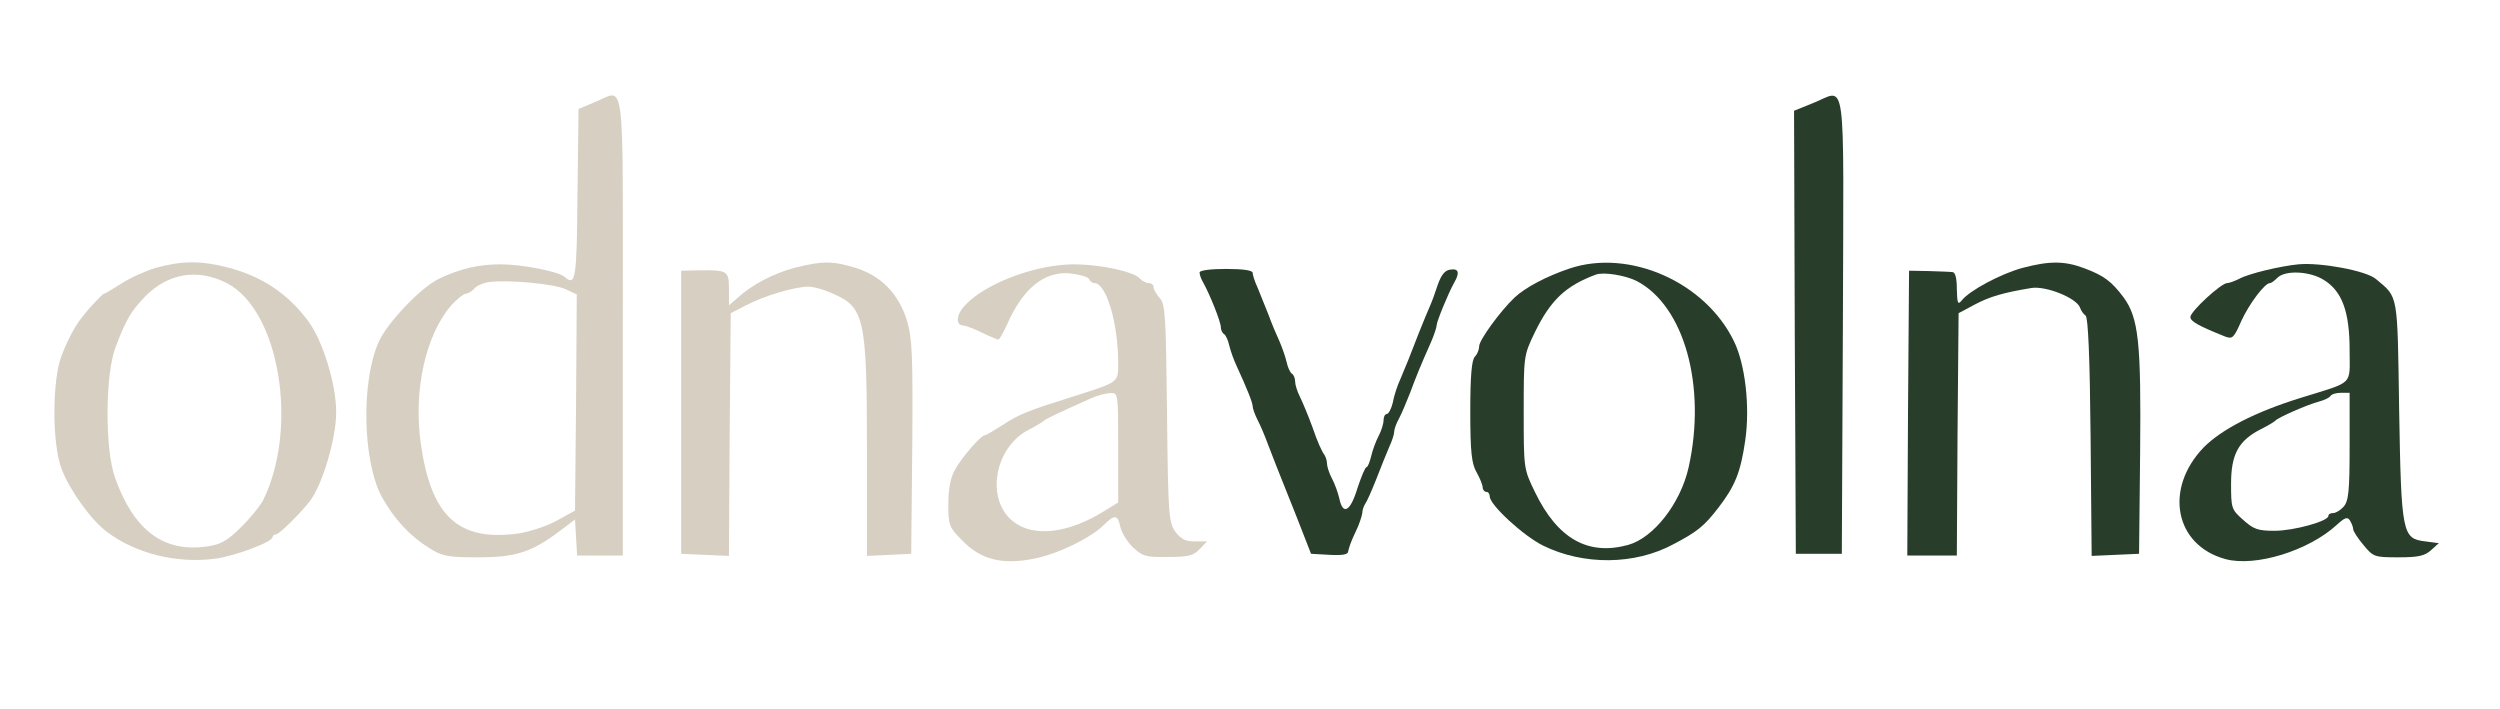
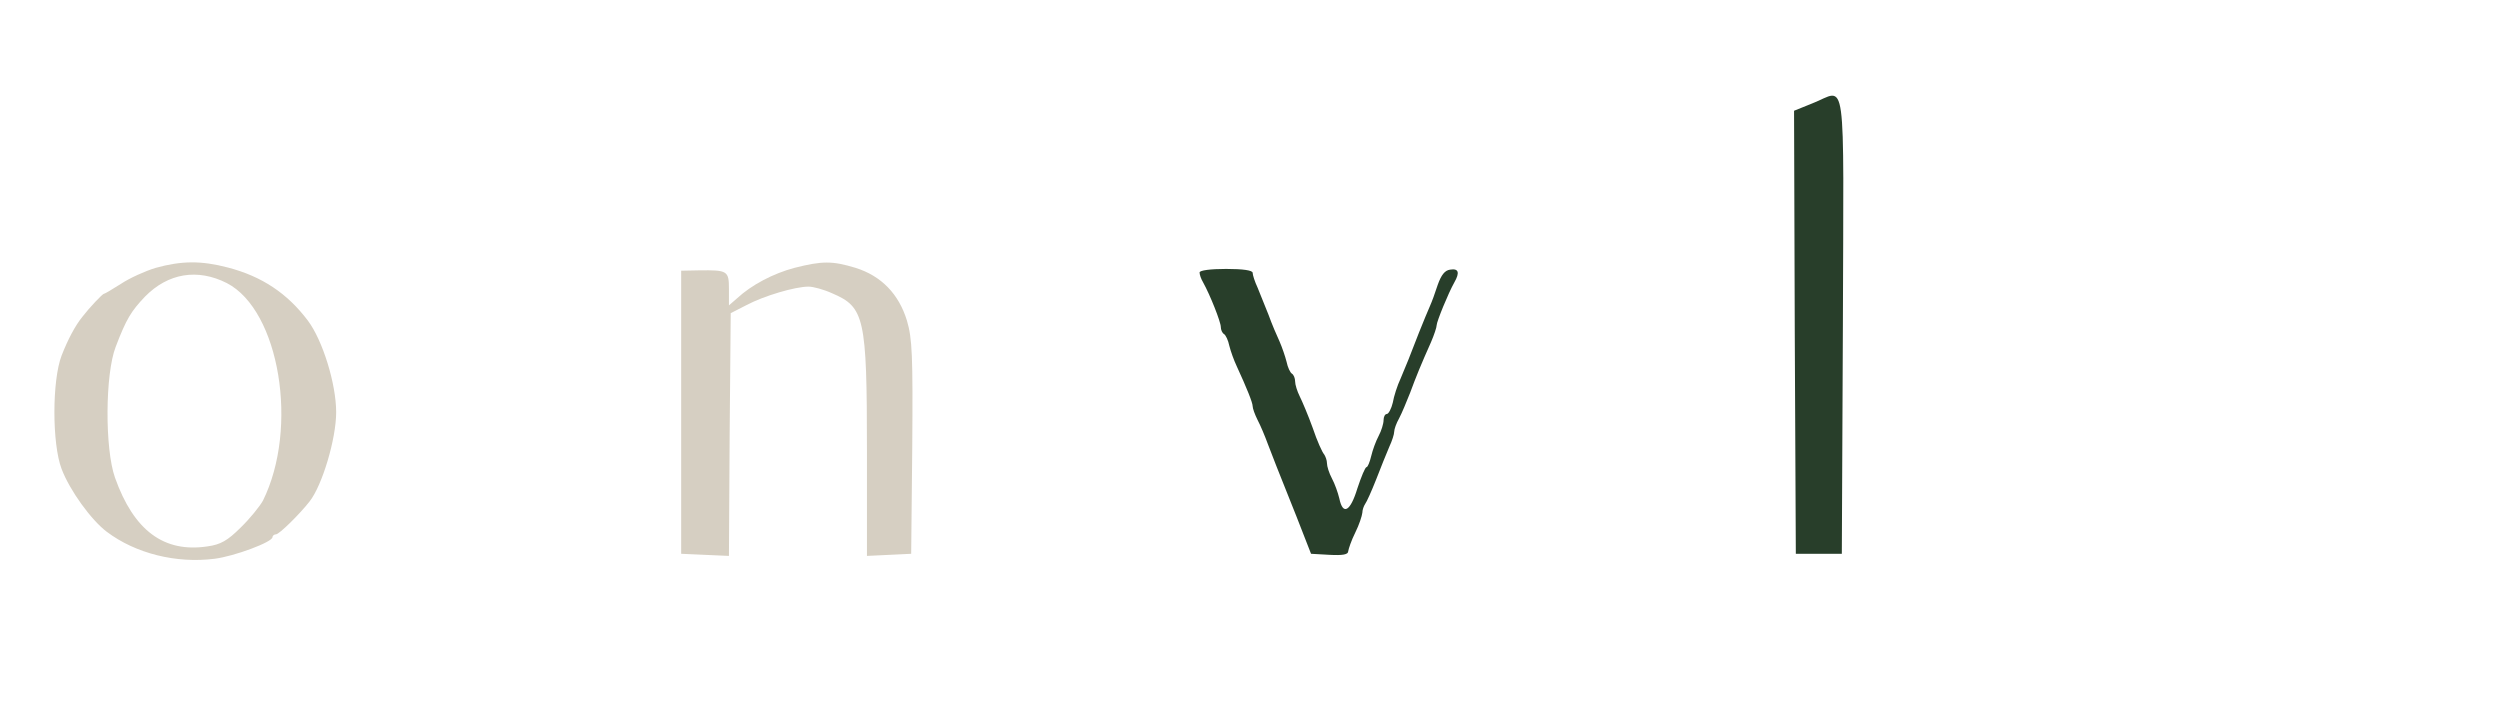
<svg xmlns="http://www.w3.org/2000/svg" width="942" height="267" viewBox="0 0 942 267" fill="none">
-   <path d="M224 38.533L218 41.067L217.6 73.2C217.333 105.6 216.933 108 212.666 104.267C210.266 102.267 196.666 99.6 188.666 99.6C180.4 99.6 173.466 101.2 165.333 105.067C158.533 108.4 145.866 121.6 142.666 128.933C136 143.867 136.666 173.867 143.866 187.2C148.533 195.6 154.4 202 162 206.667C166.666 209.6 168.933 210 180 210C194.266 210 200.133 208.133 210.666 200.267L216.666 195.733L217.066 202.533L217.466 209.333H226.133H234.667V122.667C234.667 24.933 235.733 33.867 224 38.533ZM213.066 108.933L217.333 110.933L217.066 151.733L216.666 192.4L209.6 196.267C205.733 198.4 199.066 200.533 194.933 201.067C172.533 204 162.4 194.4 158.533 167.067C155.733 146.933 160.4 126.133 170.133 114.933C172.266 112.667 174.666 110.667 175.466 110.667C176.266 110.667 177.733 109.867 178.666 108.8C179.466 107.733 182.133 106.533 184.4 106.267C191.733 105.333 208.533 106.933 213.066 108.933Z" fill="#D6CFC2" />
  <path d="M682.933 38.933L676 41.733L676.267 125.2L676.667 208.667H685.333H694L694.4 122.267C694.667 24.4 696 33.867 682.933 38.933Z" fill="#283E2A" />
  <path d="M58.667 100.933C54.667 102.133 48.8 104.8 45.6 106.933C42.4 108.933 39.6 110.667 39.2 110.667C38.667 110.667 33.733 115.867 31.067 119.333C28.267 122.8 25.6 127.867 23.2 134C19.6 143.467 19.6 167.2 23.2 176.667C26.267 184.8 34.4 196 40.267 200.4C51.067 208.533 66.4 212.4 80.933 210.533C88.267 209.6 102.667 204.267 102.667 202.4C102.667 201.867 103.333 201.333 104 201.333C105.2 201.333 112.933 193.733 116.667 188.933C121.467 182.8 126.667 165.333 126.667 155.333C126.667 144.667 121.6 128.267 116 120.8C108.267 110.533 98.667 104.133 85.867 100.8C75.733 98.133 68.267 98.267 58.667 100.933ZM85.467 106.667C105.333 116.933 112.667 161.2 99.067 188.667C97.867 190.8 94.133 195.467 90.667 198.8C85.733 203.733 83.067 205.2 78.267 205.867C61.733 208.4 50.4 199.867 43.333 180C39.467 169.067 39.6 140.933 43.6 130.667C47.6 120.133 49.467 117.2 54.667 111.733C63.333 102.933 74.4 101.067 85.467 106.667Z" fill="#D6CFC2" />
  <path d="M299.334 100.933C291.334 103.067 283.2 107.333 277.734 112.4L274.667 115.067V108.933C274.667 102 274.134 101.733 263.334 101.867L256.667 102V155.333V208.667L265.6 209.067L274.667 209.467L274.934 163.733L275.334 118L281.334 114.933C287.867 111.467 299.6 108 304.667 108C306.4 108 310.4 109.067 313.6 110.533C325.734 115.733 326.667 119.6 326.667 169.733V209.467L335.067 209.067L343.334 208.667L343.734 168.667C344 133.733 343.734 127.6 341.734 120.8C338.667 110.8 332.134 104 322.4 100.933C313.6 98.267 309.867 98.267 299.334 100.933Z" fill="#D6CFC2" />
-   <path d="M401.333 99.733C387.466 100.667 370.666 107.467 363.733 114.933C360.266 118.533 359.866 122.667 363.2 122.667C364 122.8 367.066 123.867 370 125.333C372.933 126.8 375.733 127.867 376.133 128C376.533 128 378 125.467 379.466 122.267C385.466 108.533 393.733 101.867 403.733 103.067C407.066 103.467 410.133 104.4 410.4 105.2C410.666 106 411.6 106.667 412.4 106.667C416.933 106.8 421.333 121.867 421.333 136.8C421.333 144.267 421.866 143.867 403.333 149.733C387.6 154.667 383.866 156.133 377.6 160.267C374.4 162.267 371.6 164 371.066 164C369.6 164 362 172.8 359.733 177.2C358.133 180 357.333 184.533 357.333 190C357.333 197.867 357.6 198.667 362.533 203.6C369.333 210.8 377.6 212.933 389.466 210.533C398.533 208.8 410.8 202.8 415.866 197.867C420 193.733 421.2 193.867 422.133 198.533C422.666 200.667 424.666 204.133 426.933 206.267C430.533 209.6 431.733 210 440.133 209.867C447.866 209.867 449.733 209.333 452 206.933L454.8 204H450.133C446.533 204 444.933 203.067 442.8 200.267C440.4 196.8 440.133 194 439.733 155.733C439.333 119.067 439.066 114.667 437.066 112.4C435.733 110.933 434.666 109.067 434.666 108.267C434.666 107.333 433.866 106.667 432.8 106.667C431.866 106.667 430.266 105.867 429.466 104.933C427.066 102 410.8 98.933 401.333 99.733ZM421.333 168.667V189.333L416.133 192.533C402.8 200.933 389.6 202.533 382 196.667C371.2 188.533 374.533 168.533 387.733 161.867C390.4 160.533 392.933 158.933 393.333 158.533C394 157.867 398.133 155.867 410.666 150.267C413.2 149.067 416.666 148.133 418.4 148.133C421.333 148 421.333 148.133 421.333 168.667Z" fill="#D6CFC2" />
-   <path d="M591.333 101.2C582.667 104.133 574.8 108.267 570.667 112.133C565.333 117.2 557.333 128.133 557.333 130.533C557.333 131.867 556.533 133.6 555.733 134.4C554.533 135.6 554 141.6 554 155.067C554 170.533 554.533 174.8 556.4 178C557.6 180.133 558.667 182.8 558.667 183.6C558.667 184.533 559.333 185.333 560 185.333C560.8 185.333 561.333 186.133 561.333 187.067C561.333 190.267 574.133 202 581.467 205.6C596.667 213.067 616 212.933 630.533 205.067C639.467 200.4 642.133 198.267 647.467 191.333C653.733 183.2 655.867 178 657.6 166C659.467 153.2 657.6 137.2 653.333 128.533C642.533 106.267 613.867 93.6 591.333 101.2ZM616.667 105.867C634.667 115.2 643.067 145.6 636.267 176.133C633.2 189.733 623.067 202.667 613.467 205.333C598.4 209.467 586.933 203.067 578.4 185.467C574.133 176.667 574.133 176.667 574.133 155.333C574.133 134 574.133 134 578.267 125.333C584.267 113.067 589.867 107.733 601.333 103.467C604.267 102.4 612.4 103.733 616.667 105.867Z" fill="#283E2A" />
-   <path d="M762.134 100.933C754.134 103.067 742 109.467 739.067 113.333C737.734 114.933 737.467 114.267 737.334 108.933C737.334 104.933 736.8 102.667 735.734 102.533C734.8 102.4 730.667 102.267 726.667 102.133L719.334 102L718.934 155.733L718.667 209.333H728H737.334L737.6 163.733L738 118L744 114.8C749.734 111.733 754.934 110.267 765.334 108.533C770.8 107.6 782.4 112.267 783.734 115.867C784.134 117.067 785.067 118.4 785.867 118.933C786.8 119.6 787.467 134.667 787.734 164.667L788.134 209.467L797.067 209.067L806 208.667L806.4 170.667C806.8 128.933 805.867 119.867 800.134 112C795.6 106 792.8 103.867 785.334 101.067C777.867 98.267 772.267 98.267 762.134 100.933Z" fill="#283E2A" />
-   <path d="M866 99.6C859.2 100.267 847.467 103.067 844 104.933C842.134 105.867 840 106.667 839.2 106.667C836.934 106.667 825.334 117.333 825.334 119.467C825.334 121.067 828.4 122.8 838.4 126.8C841.2 127.867 841.734 127.333 844.534 120.933C847.467 114.533 853.334 106.667 855.334 106.667C855.867 106.667 857.067 105.733 858.134 104.667C861.067 101.733 870.267 102.133 875.6 105.467C882.534 109.733 885.334 117.467 885.334 132C885.334 145.467 887.2 143.6 867.067 149.867C849.734 155.2 836.934 161.867 830.267 168.667C815.334 184.267 819.467 205.467 838.534 210.667C849.867 213.733 870 207.467 880.534 197.733C883.6 194.933 884.534 194.667 885.467 196.133C886.134 197.2 886.667 198.667 886.667 199.333C886.667 200.133 888.4 202.8 890.534 205.333C894.267 209.867 894.667 210 903.734 210C911.2 210 913.6 209.467 916 207.333L918.934 204.667L913.867 204C905.2 202.933 904.8 201.333 904 154.533C903.334 110 903.734 112.267 895.334 105.2C891.734 102 874.267 98.8 866 99.6ZM885.334 168.267C885.334 185.2 884.934 188.8 883.067 190.933C881.867 192.267 880.134 193.333 879.067 193.333C878.134 193.333 877.334 193.733 877.334 194.4C877.334 196.4 864.267 200 857.067 200C850.8 200 849.2 199.467 845.2 195.867C840.8 192 840.667 191.467 840.667 182.267C840.667 171.2 843.467 166 851.867 161.733C854.534 160.4 856.934 158.933 857.334 158.533C858.267 157.333 869.6 152.4 873.734 151.333C875.734 150.8 877.734 149.867 878.134 149.2C878.534 148.533 880.267 148 882.134 148H885.334V168.267Z" fill="#283E2A" />
  <path d="M452 102.667C452 103.467 452.533 105.067 453.333 106.4C456 111.2 460 121.333 460 123.2C460 124.267 460.533 125.467 461.2 125.867C461.867 126.267 462.8 128.267 463.2 130.267C463.733 132.4 464.933 135.733 466 138C469.867 146.4 472 151.733 472 153.067C472 153.867 472.8 156.133 473.867 158.267C474.933 160.267 476.667 164.4 477.733 167.333C480 173.2 480.4 174.4 488.533 194.667L494 208.667L501.067 209.067C506 209.333 508 208.933 508 207.733C508.133 206.8 509.2 203.6 510.667 200.667C512.133 197.733 513.2 194.4 513.333 193.2C513.333 192.133 513.867 190.667 514.4 189.867C514.933 189.2 516.8 185.067 518.533 180.667C520.267 176.267 522.4 170.8 523.467 168.4C524.533 166.133 525.333 163.6 525.333 162.667C525.333 161.733 526.133 159.467 527.2 157.6C528.267 155.6 530 151.333 531.333 148C533.6 141.867 535.333 137.6 539.2 128.933C540.4 126.133 541.333 123.333 541.333 122.533C541.333 121.2 545.733 110.4 548 106.4C550.133 102.667 549.6 101.067 546.4 101.6C544.4 101.867 543.067 103.6 541.733 107.333C540.8 110.267 539.467 113.867 538.8 115.333C538.133 116.8 536.267 121.333 534.667 125.333C530.933 134.933 530.133 137.067 527.733 142.667C526.533 145.2 525.2 149.333 524.8 151.733C524.267 154 523.2 156 522.533 156C521.867 156 521.333 157.067 521.333 158.267C521.333 159.6 520.533 162.267 519.467 164.267C518.4 166.267 517.2 169.6 516.667 171.867C516.133 174.133 515.333 176 514.933 176C514.4 176 512.933 179.6 511.467 184C508.8 192.8 506 194.267 504.667 187.867C504.133 185.6 502.933 182.267 501.867 180.267C500.8 178.267 500 175.733 500 174.533C500 173.467 499.467 172 498.933 171.2C498.267 170.533 496.267 166.133 494.667 161.333C492.933 156.533 490.667 151.2 489.733 149.333C488.8 147.467 488 144.933 488 143.733C488 142.533 487.467 141.2 486.8 140.8C486.133 140.4 485.2 138.4 484.8 136.4C484.267 134.267 483.067 130.8 482.133 128.667C481.067 126.4 479.2 122 478 118.667C476.667 115.333 474.8 110.8 473.867 108.4C472.8 106.133 472 103.6 472 102.8C472 101.867 468.4 101.333 462 101.333C456.133 101.333 452 101.867 452 102.667Z" fill="#283E2A" />
</svg>